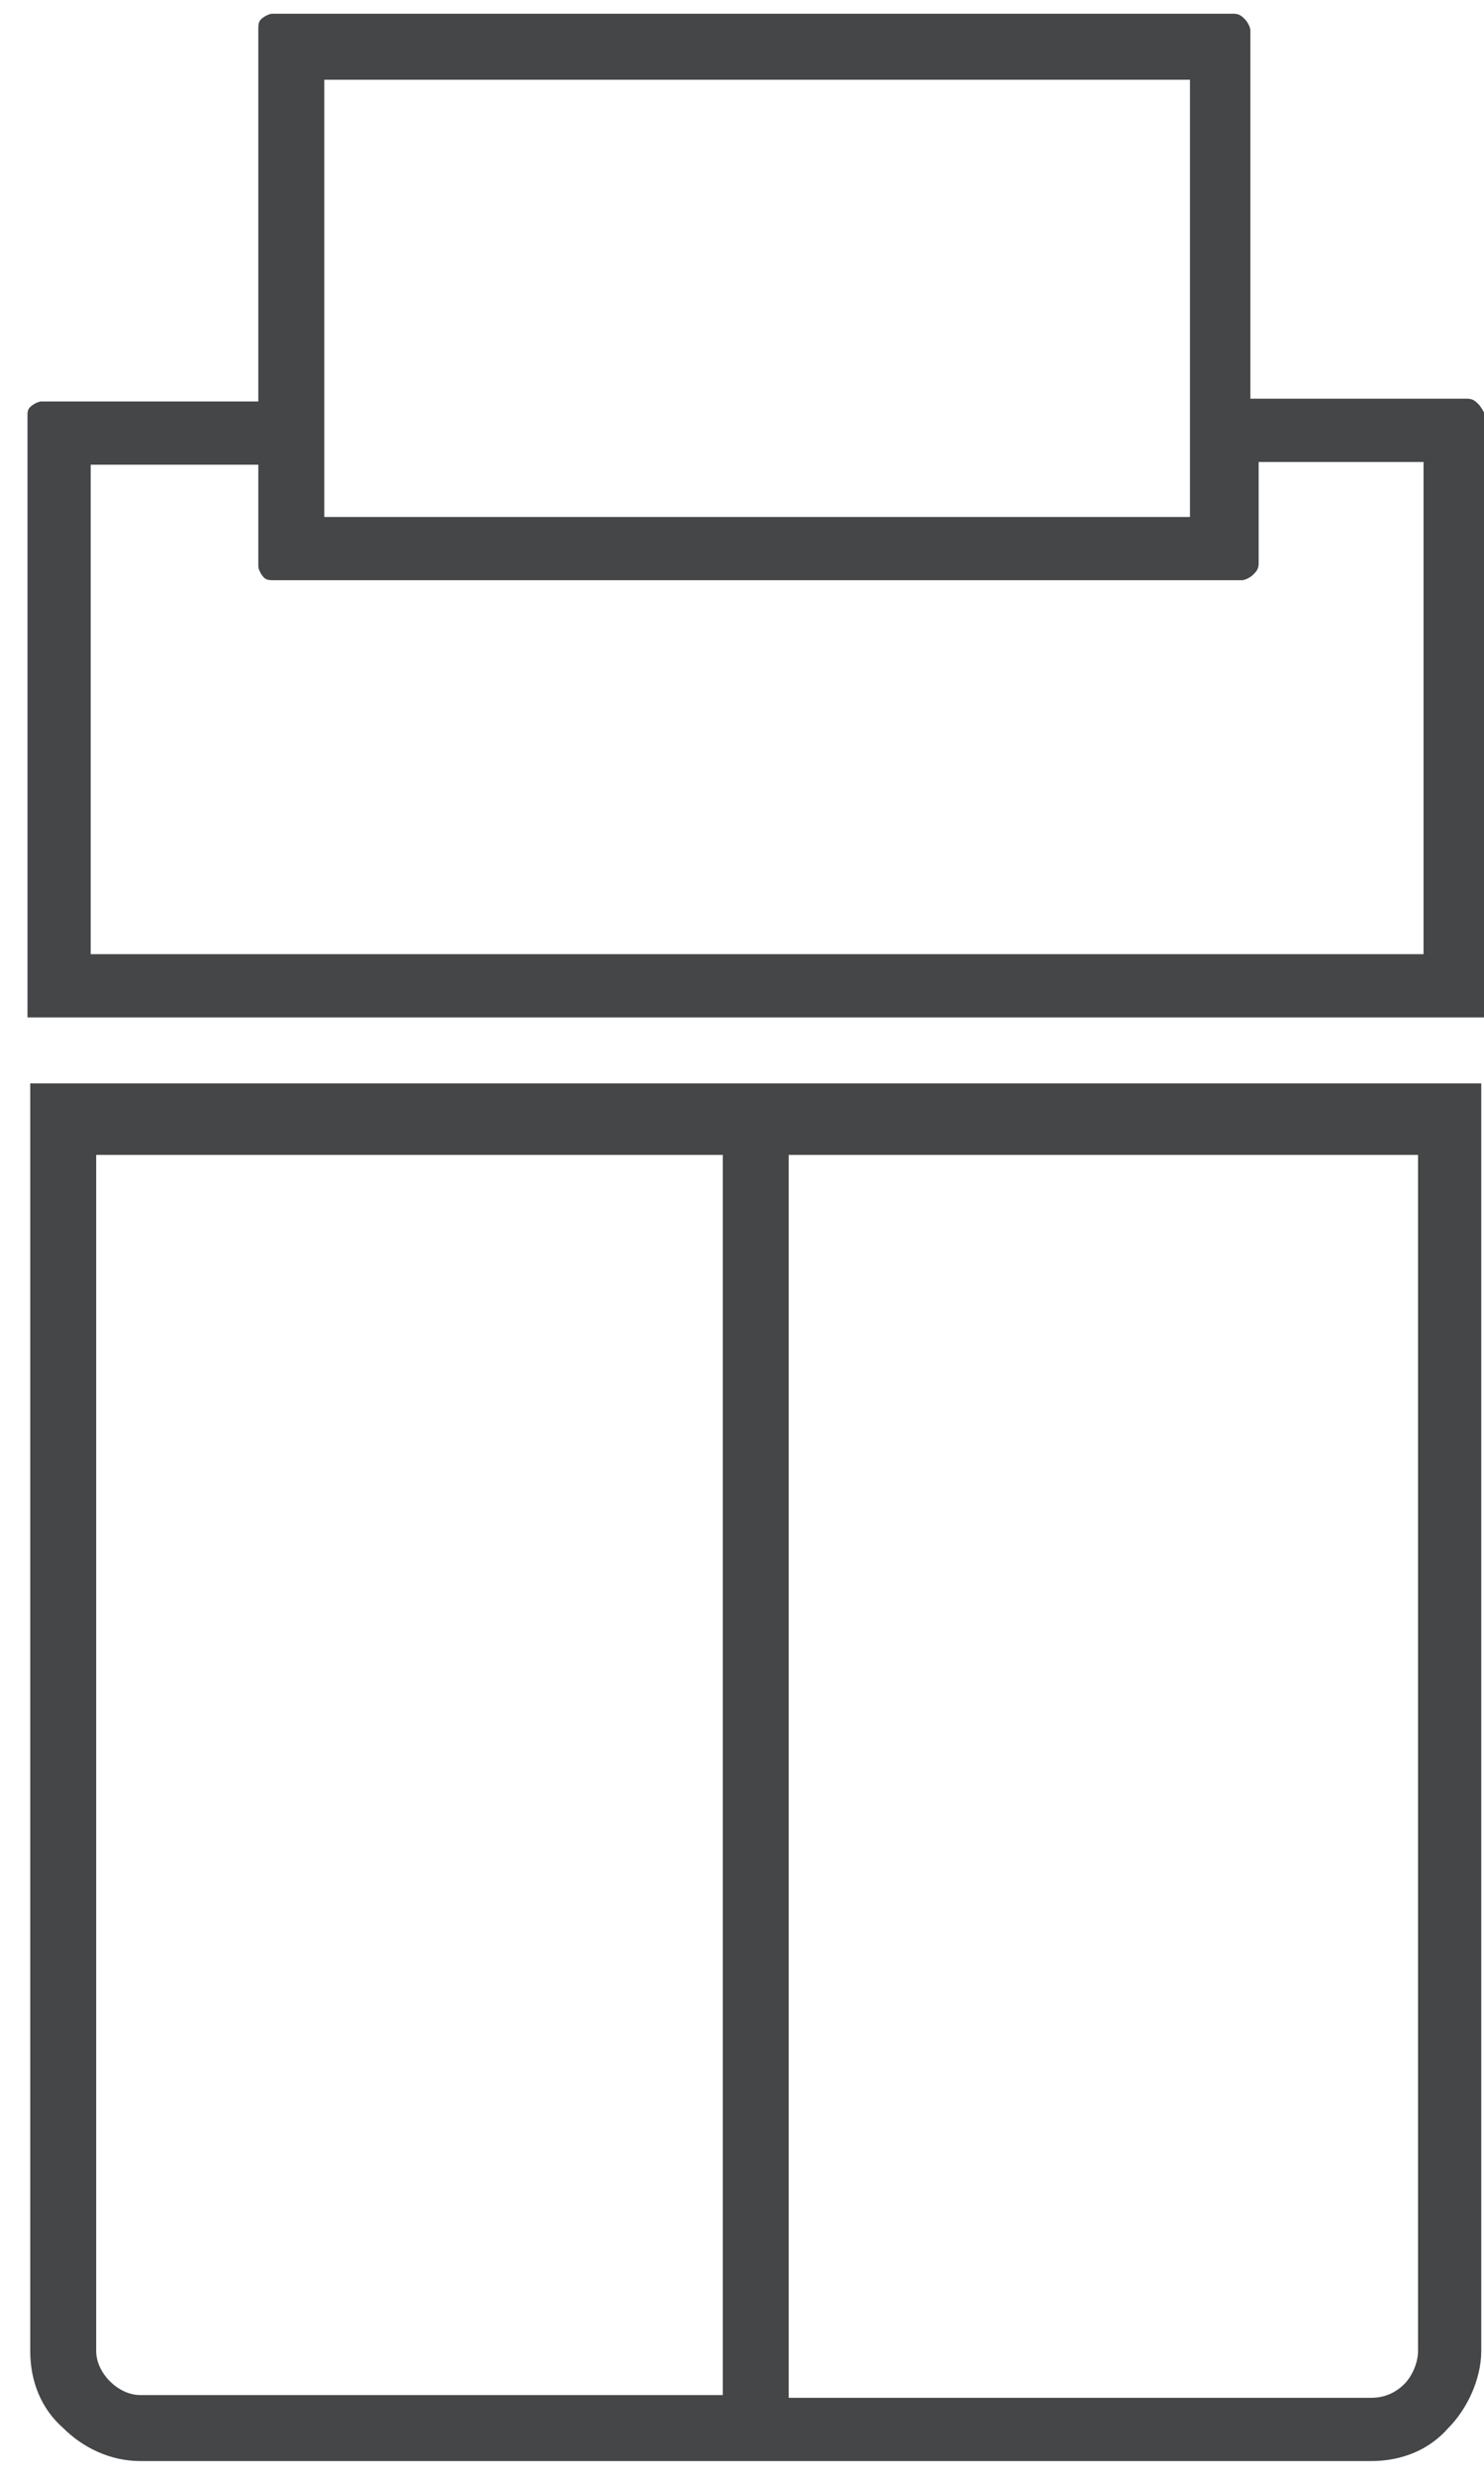
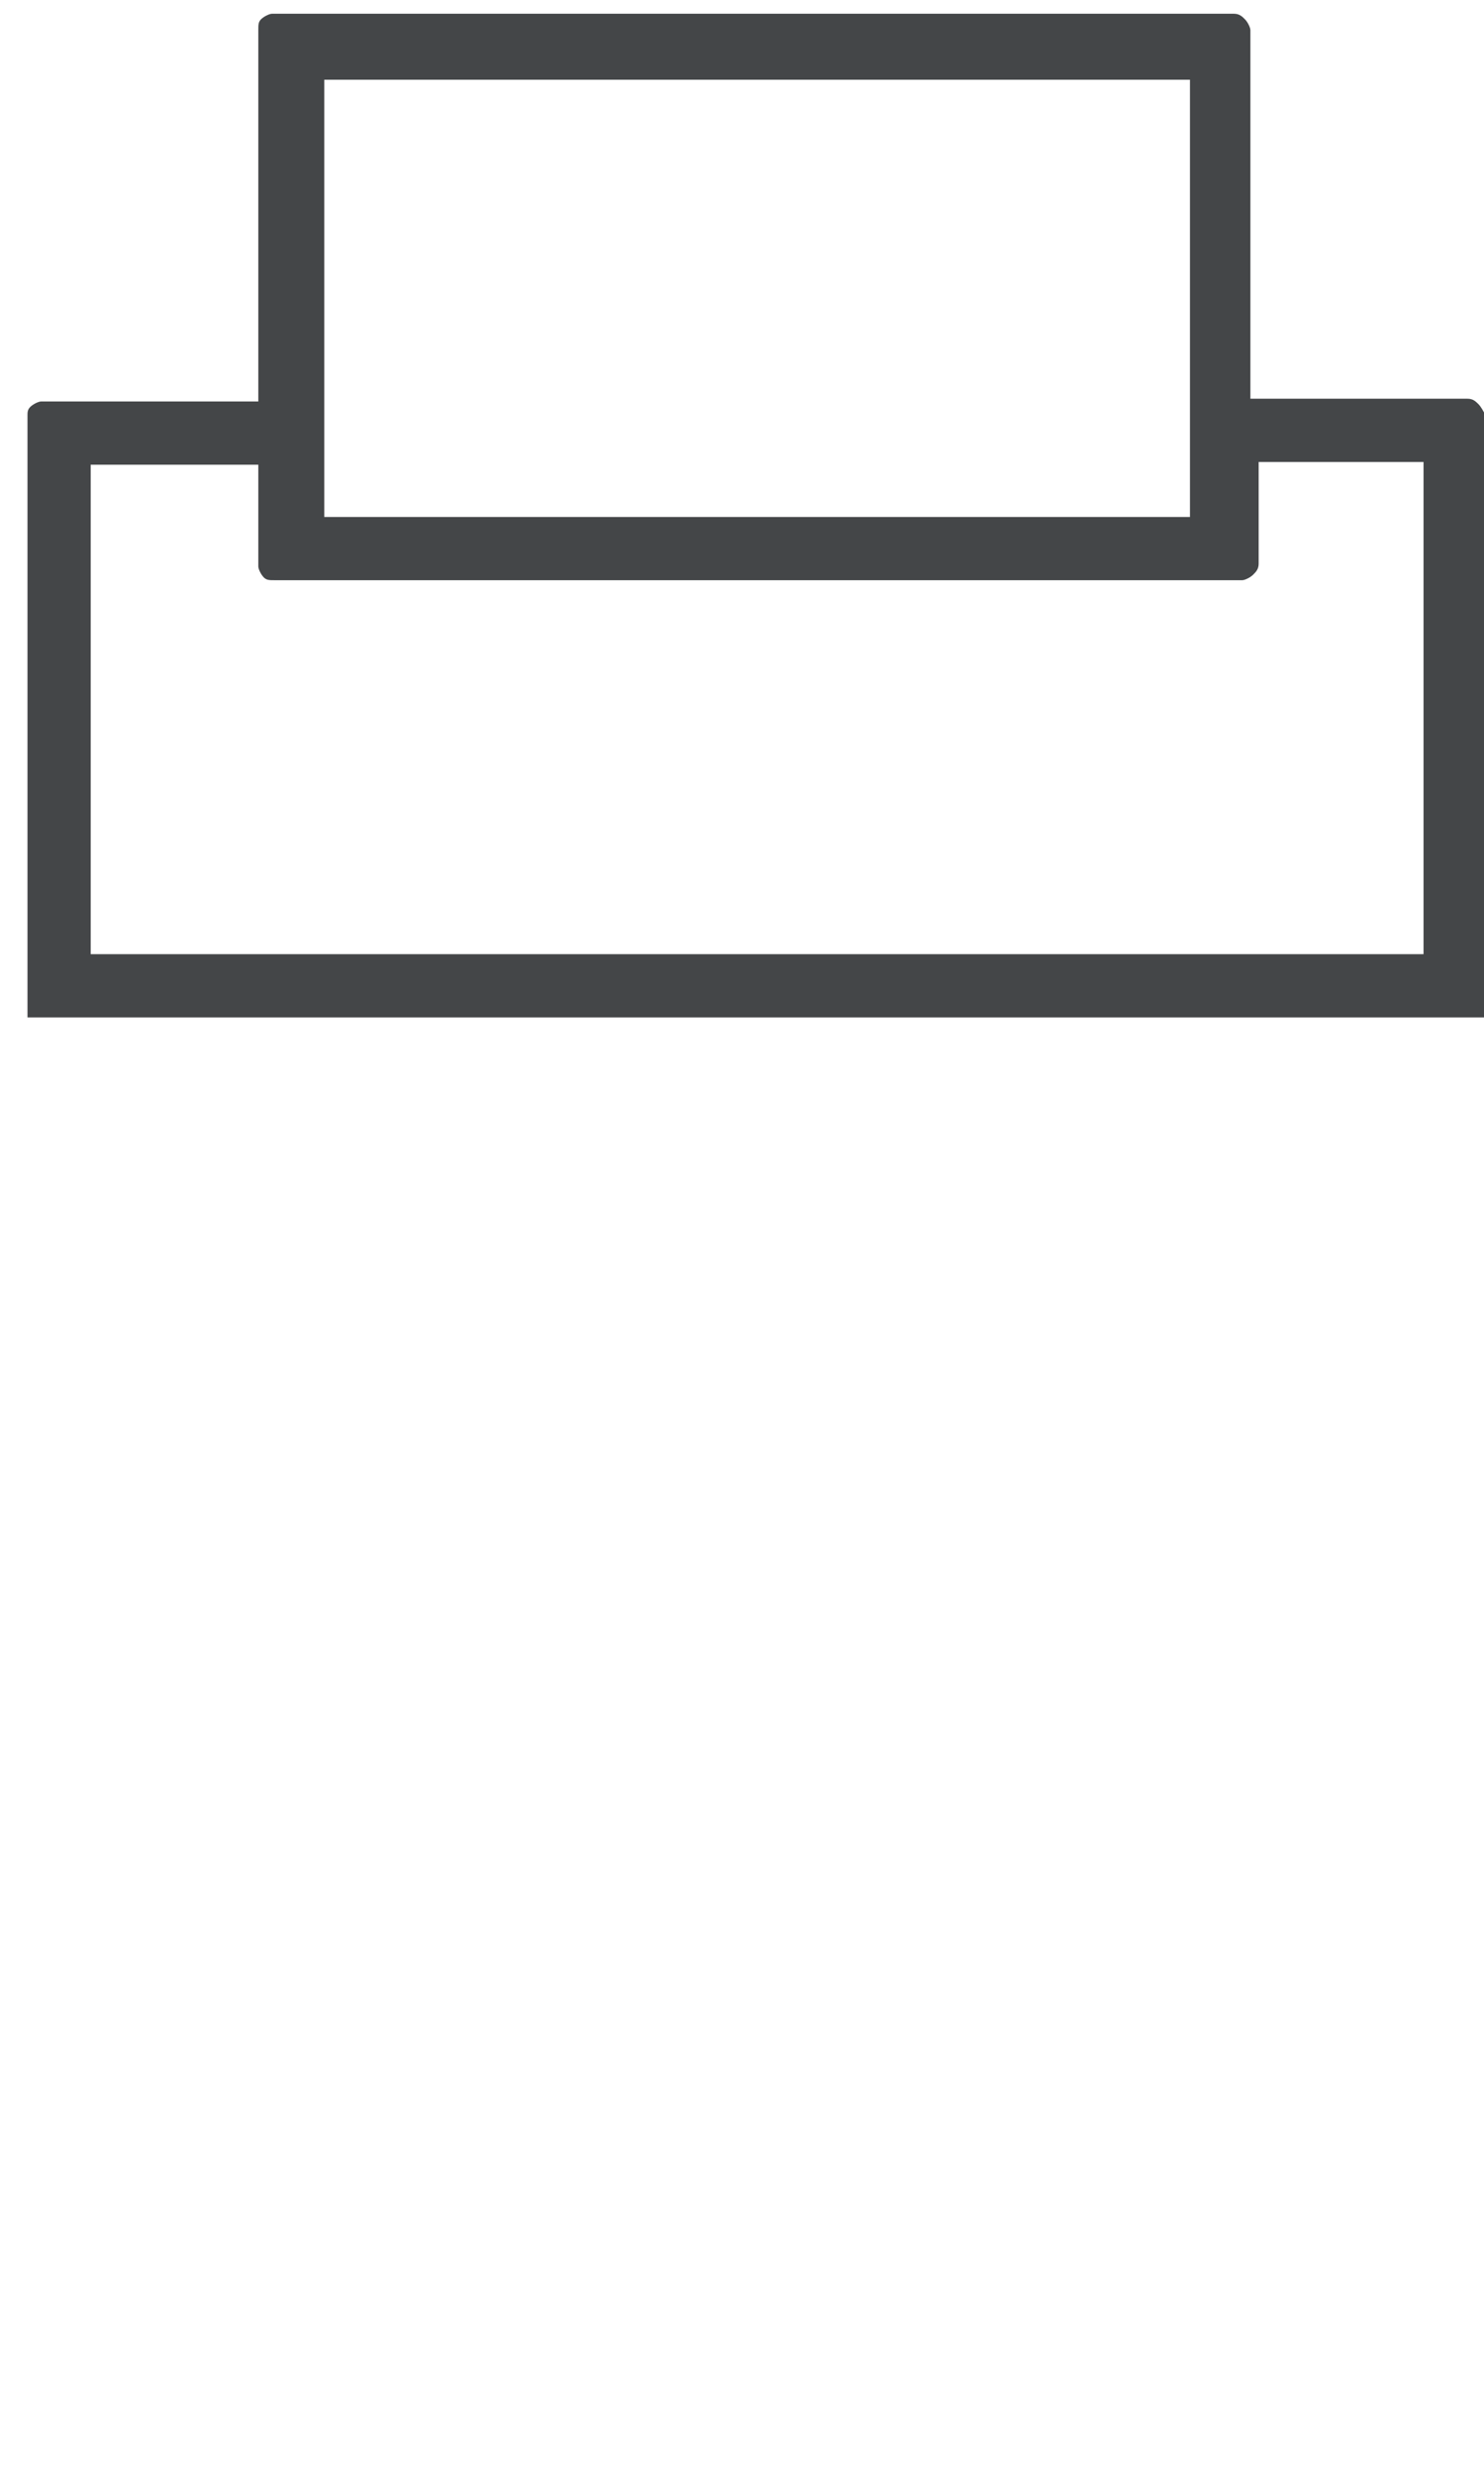
<svg xmlns="http://www.w3.org/2000/svg" width="54" height="90" viewBox="0 0 54 90" fill="none">
-   <path d="M1.1 85.5C1.1 86.6 1.5 87.6 2.3 88.3C3 89 4 89.5 5.1 89.5H49.9C51 89.5 52 89.1 52.7 88.3C53.4 87.6 53.9 86.5 53.9 85.5V39.4H1.1V85.5ZM28.7 42H51.6V85.5C51.6 85.9 51.4 86.4 51.1 86.7C50.8 87 50.4 87.2 49.9 87.2H28.7V42ZM3.5 42H26.3V87.1H5.1C4.7 87.1 4.3 86.9 4 86.6C3.7 86.3 3.5 85.9 3.5 85.5V42Z" fill="#444648" />
  <path d="M53.8 14.7C53.7 14.6 53.6 14.5 53.4 14.5H45.5V1.1C45.5 1 45.4 0.8 45.3 0.7C45.2 0.6 45.1 0.5 44.9 0.5H9.9C9.8 0.5 9.6 0.6 9.5 0.7C9.4 0.8 9.4 0.9 9.4 1.1V14.6H1.5C1.4 14.6 1.2 14.7 1.1 14.8C1 14.9 1 15 1 15.1V37H54V15C54 15 53.9 14.8 53.8 14.7ZM11.8 2.9H43.3V18.8H11.8V2.9ZM51.7 34.7H3.3V16.9H9.4V20.6C9.4 20.7 9.5 20.9 9.6 21C9.7 21.1 9.8 21.1 10 21.1H11.8H45.2C45.3 21.1 45.5 21 45.6 20.9C45.7 20.8 45.8 20.7 45.8 20.5V16.8H51.8V34.7H51.7Z" fill="#444648" />
</svg>